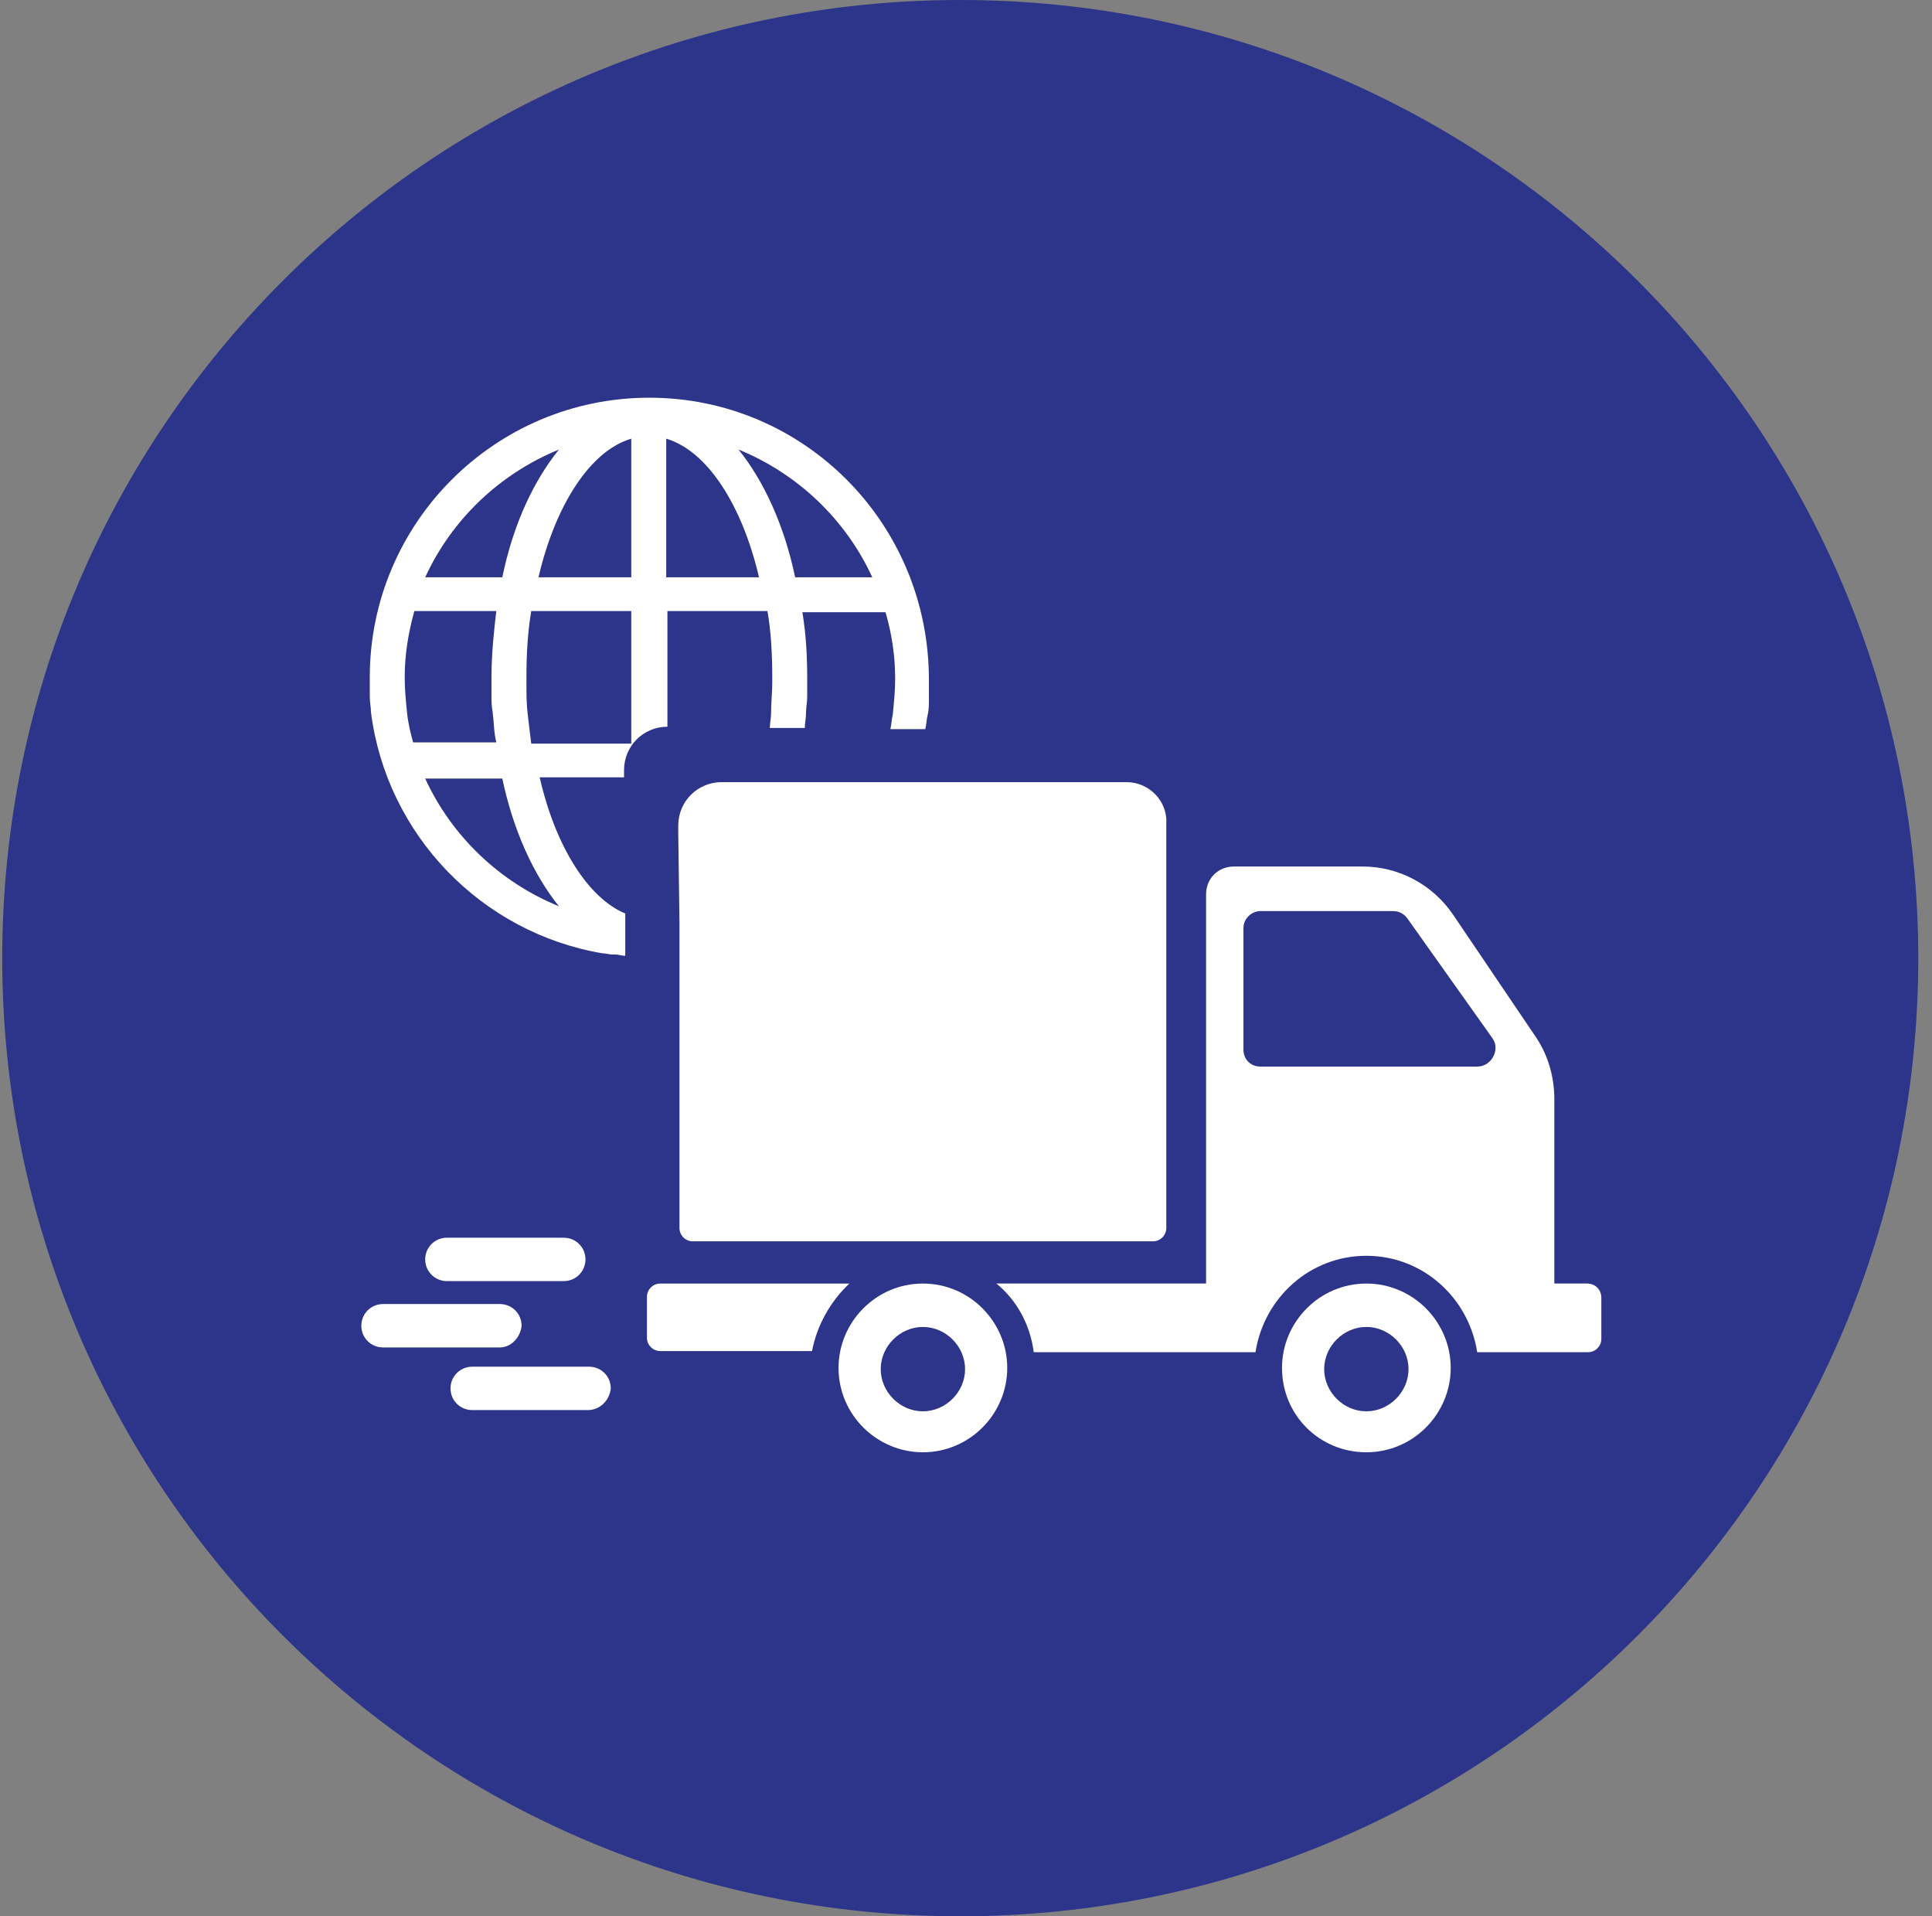
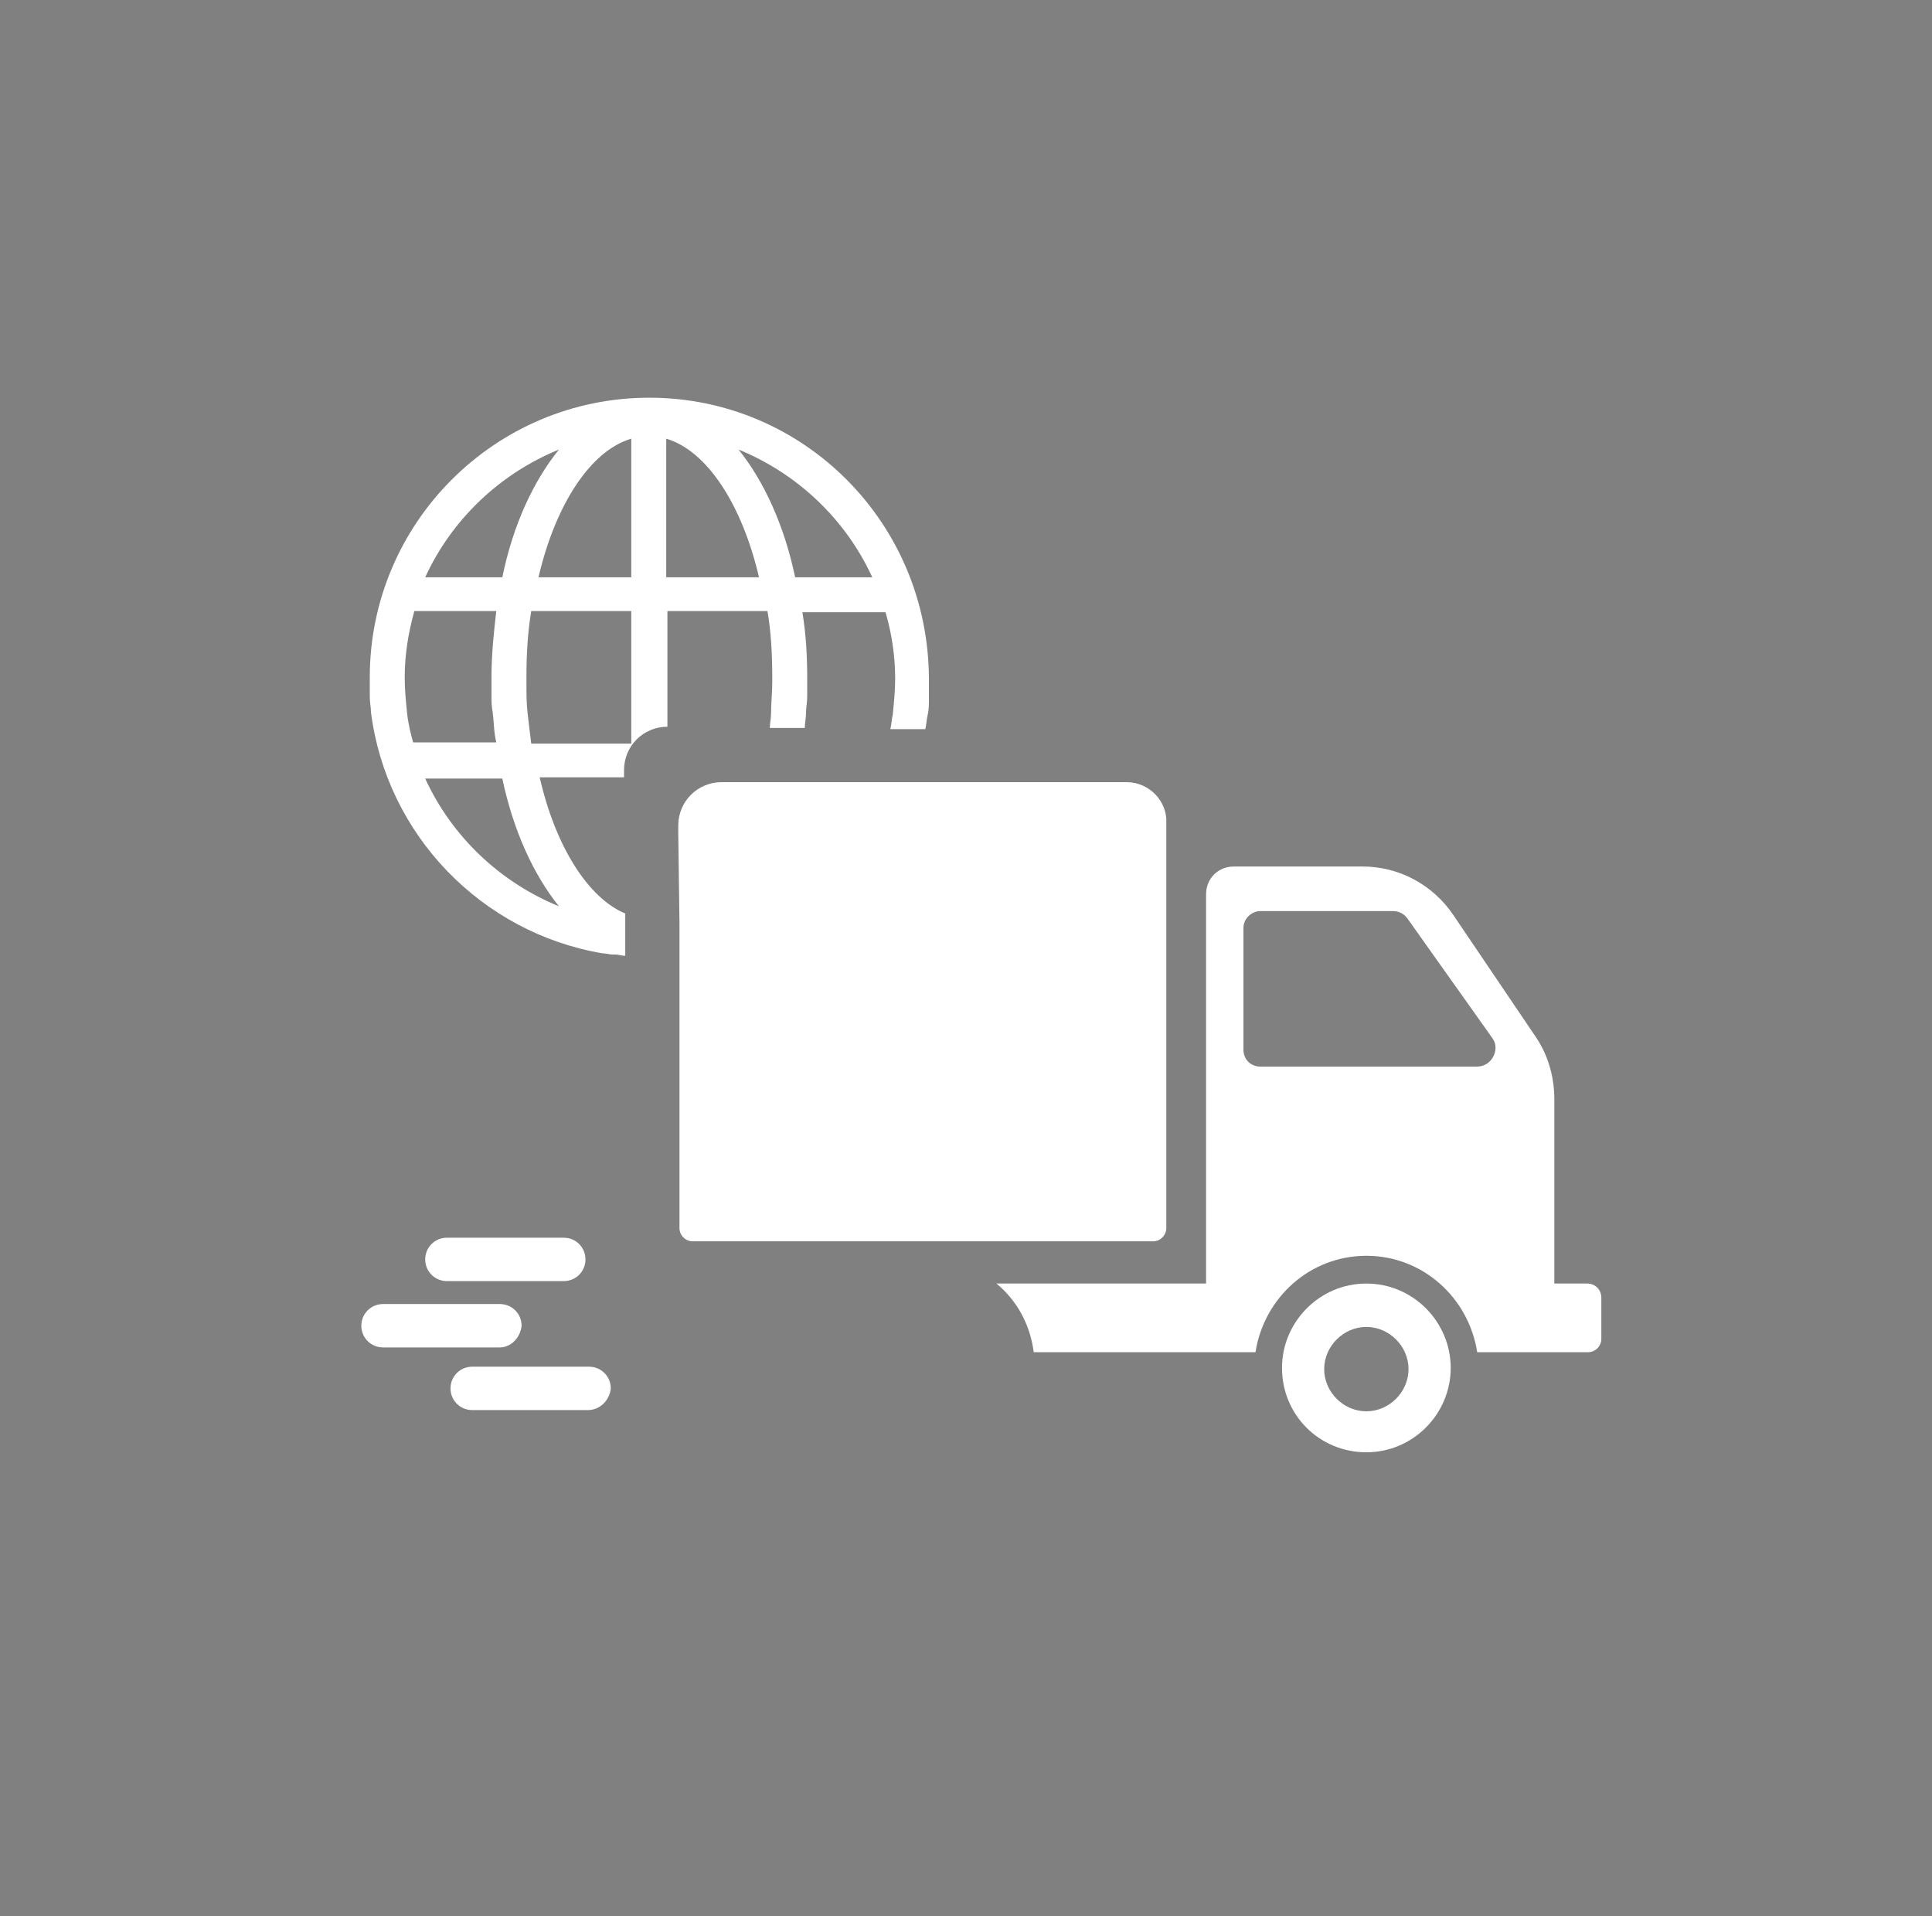
<svg xmlns="http://www.w3.org/2000/svg" width="121" height="120" viewBox="0 0 121 120" fill="none">
  <rect x="0" y="0" width="121" height="120" fill="#808080" stroke="none" />
  <g clip-path="url(#clip0)">
-     <path d="M60.14 0C27.008 0 0.14 26.868 0.14 60C0.14 93.132 27.008 120 60.14 120C93.272 120 120.14 93.132 120.14 60C120.14 26.868 93.272 0 60.14 0Z" fill="#2C358A" />
    <path d="M35.309 80.225H27.989C27.234 80.225 26.63 79.621 26.63 78.866C26.63 78.112 27.234 77.508 27.989 77.508H35.309C36.064 77.508 36.668 78.112 36.668 78.866C36.668 79.621 36.064 80.225 35.309 80.225Z" fill="white" />
    <path d="M31.309 84.379H23.989C23.234 84.379 22.63 83.775 22.63 83.02C22.63 82.266 23.234 81.662 23.989 81.662H31.309C32.064 81.662 32.668 82.266 32.668 83.02C32.593 83.775 31.989 84.379 31.309 84.379Z" fill="white" />
-     <path d="M36.819 88.302H29.574C28.819 88.302 28.215 87.698 28.215 86.944C28.215 86.189 28.819 85.585 29.574 85.585H36.894C37.649 85.585 38.253 86.189 38.253 86.944C38.177 87.698 37.574 88.302 36.819 88.302Z" fill="white" />
+     <path d="M36.819 88.302H29.574C28.819 88.302 28.215 87.698 28.215 86.944C28.215 86.189 28.819 85.585 29.574 85.585H36.894C37.649 85.585 38.253 86.189 38.253 86.944C38.177 87.698 37.574 88.302 36.819 88.302" fill="white" />
    <path d="M99.385 80.376H97.347V68.829C97.347 67.47 96.97 66.112 96.215 64.98L91.008 57.281C89.725 55.395 87.611 54.263 85.347 54.263H77.272C76.291 54.263 75.536 55.017 75.536 55.998V80.376H62.404C63.687 81.432 64.517 82.942 64.743 84.678H78.63C79.159 81.281 82.026 78.64 85.574 78.64C89.121 78.64 91.989 81.281 92.517 84.678H99.46C99.913 84.678 100.291 84.3 100.291 83.847V81.281C100.291 80.753 99.913 80.376 99.385 80.376ZM92.517 66.791H78.932C78.328 66.791 77.876 66.338 77.876 65.734V58.112C77.876 57.508 78.404 57.055 78.932 57.055H87.234C87.611 57.055 87.913 57.206 88.14 57.508L93.498 65.055C93.951 65.734 93.423 66.791 92.517 66.791Z" fill="white" />
    <path d="M85.574 80.379C82.63 80.379 80.291 82.794 80.291 85.662C80.291 88.605 82.63 90.945 85.574 90.945C88.517 90.945 90.857 88.53 90.857 85.662C90.857 82.794 88.517 80.379 85.574 80.379ZM85.574 88.379C84.14 88.379 82.932 87.171 82.932 85.737C82.932 84.303 84.14 83.096 85.574 83.096C87.008 83.096 88.215 84.303 88.215 85.737C88.215 87.171 87.008 88.379 85.574 88.379Z" fill="white" />
-     <path d="M53.196 80.379H41.347C40.894 80.379 40.517 80.756 40.517 81.209V83.775C40.517 84.228 40.894 84.605 41.347 84.605H50.857C51.159 83.02 51.989 81.511 53.196 80.379Z" fill="white" />
-     <path d="M57.8 80.379C54.857 80.379 52.517 82.794 52.517 85.662C52.517 88.605 54.932 90.945 57.8 90.945C60.743 90.945 63.083 88.53 63.083 85.662C63.083 82.794 60.743 80.379 57.8 80.379ZM57.8 88.379C56.366 88.379 55.159 87.171 55.159 85.737C55.159 84.303 56.366 83.096 57.8 83.096C59.234 83.096 60.442 84.303 60.442 85.737C60.442 87.171 59.234 88.379 57.8 88.379Z" fill="white" />
    <path d="M37.725 59.698C37.951 59.698 38.177 59.773 38.328 59.773C38.404 59.773 38.479 59.773 38.555 59.773C38.706 59.773 38.932 59.849 39.083 59.849H39.159V57.207C36.819 56.226 34.781 52.981 33.8 48.679H39.083V48.226C39.083 46.717 40.291 45.509 41.8 45.509V38.264H48.064C48.291 39.547 48.366 40.981 48.366 42.415C48.366 42.49 48.366 42.641 48.366 42.717C48.366 43.396 48.291 44 48.291 44.679C48.291 44.981 48.215 45.283 48.215 45.585H50.404C50.404 45.283 50.479 44.981 50.479 44.679C50.479 44.302 50.555 44 50.555 43.622C50.555 43.321 50.555 43.019 50.555 42.717C50.555 42.641 50.555 42.566 50.555 42.49C50.555 41.056 50.479 39.698 50.253 38.339H55.46C55.838 39.622 56.064 41.056 56.064 42.49C56.064 43.245 55.989 44 55.913 44.754C55.838 45.056 55.838 45.358 55.762 45.66H57.951C58.026 45.358 58.026 45.056 58.102 44.754C58.177 44.453 58.177 44.075 58.177 43.773C58.177 43.698 58.177 43.698 58.177 43.622C58.177 43.245 58.177 42.868 58.177 42.566C58.177 32.755 50.328 24.905 40.668 24.905C31.008 24.905 23.159 32.755 23.159 42.415C23.159 42.792 23.159 43.169 23.159 43.471C23.159 43.547 23.159 43.547 23.159 43.622C23.159 44 23.234 44.302 23.234 44.603C24.215 52.302 30.177 58.415 37.725 59.698ZM54.63 36.151H49.8C49.121 32.905 47.838 30.113 46.253 28.151C49.951 29.66 52.97 32.528 54.63 36.151ZM41.725 27.471C44.291 28.226 46.479 31.622 47.536 36.151H41.725V27.471ZM39.536 46.566H34.706H33.272C33.196 45.962 33.121 45.358 33.045 44.679C32.97 44.075 32.97 43.396 32.97 42.717C32.97 42.641 32.97 42.49 32.97 42.415C32.97 40.981 33.045 39.622 33.272 38.264H39.536V46.566ZM39.536 27.471V36.151H33.725C34.781 31.622 36.97 28.226 39.536 27.471ZM35.008 28.151C33.423 30.113 32.14 32.83 31.46 36.151H26.63C28.291 32.528 31.309 29.66 35.008 28.151ZM25.498 44.679C25.423 43.924 25.347 43.245 25.347 42.415C25.347 40.981 25.574 39.622 25.951 38.264H31.083C30.932 39.547 30.781 40.981 30.781 42.415C30.781 42.49 30.781 42.566 30.781 42.641C30.781 42.943 30.781 43.245 30.781 43.547C30.781 43.924 30.781 44.226 30.857 44.603C30.932 45.207 30.932 45.886 31.083 46.49H25.875C25.725 45.962 25.574 45.358 25.498 44.679ZM26.63 48.754H31.46C32.14 52 33.423 54.792 35.008 56.754C31.309 55.245 28.291 52.377 26.63 48.754Z" fill="white" />
    <path d="M70.555 48.98H61.272H59.083H53.725H51.536H45.196C43.687 48.98 42.479 50.188 42.479 51.697V52.15L42.555 57.81V60.603V63.244V76.904C42.555 77.357 42.932 77.735 43.385 77.735H72.215C72.668 77.735 73.045 77.357 73.045 76.904V51.546C73.121 50.188 71.989 48.98 70.555 48.98Z" fill="white" />
  </g>
  <defs>
    <clipPath id="clip0">
      <rect width="120" height="120" fill="white" transform="translate(0.14)" />
    </clipPath>
  </defs>
</svg>